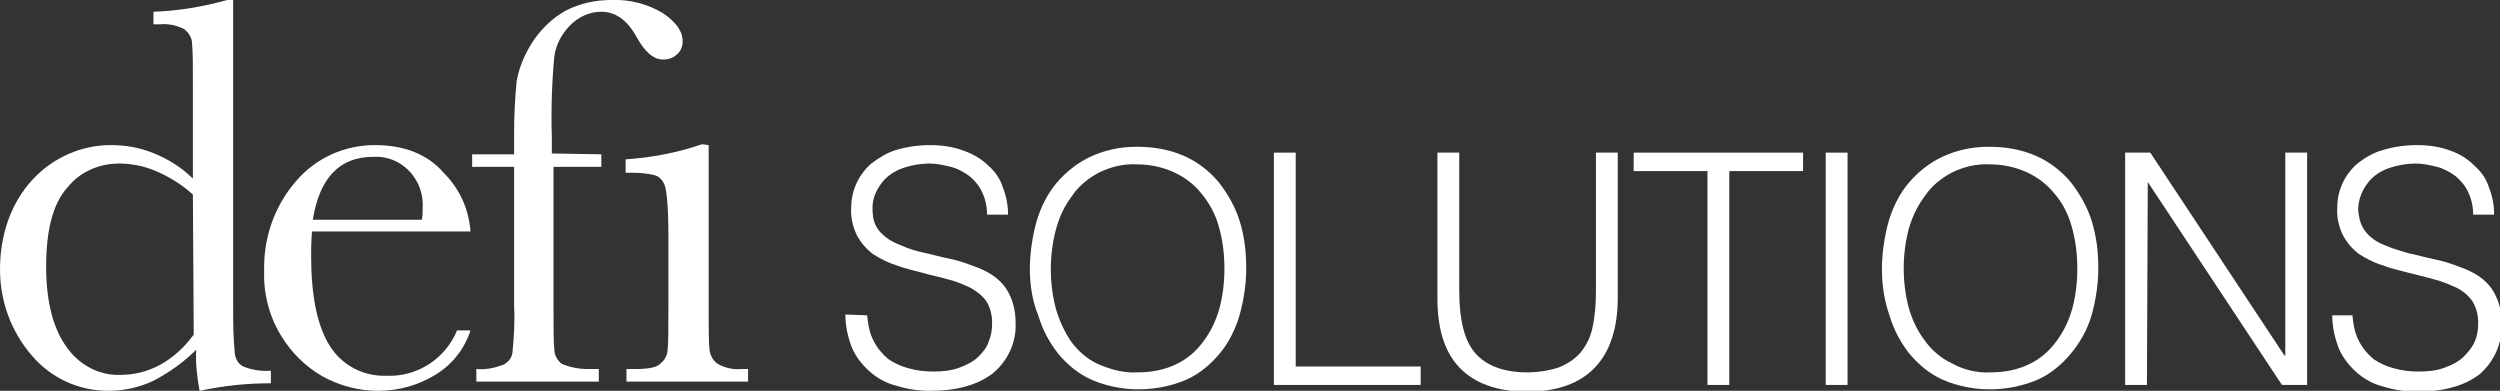
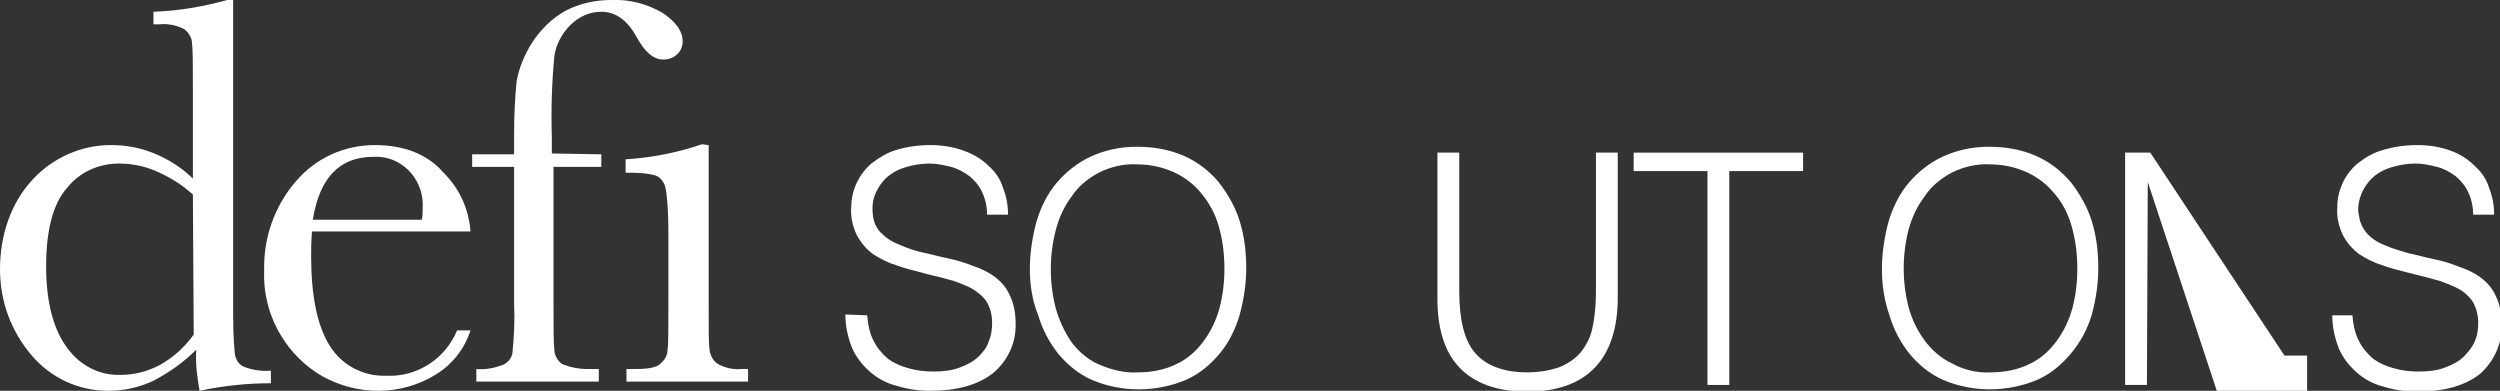
<svg xmlns="http://www.w3.org/2000/svg" version="1.1" id="Layer_1" x="0px" y="0px" viewBox="0 0 298.1 46.6" style="enable-background:new 0 0 298.1 46.6;" xml:space="preserve">
  <rect x="0" y="0" width="298.1" height="46.6" fill="#333333" stroke="none" />
  <style type="text/css">
	.st0{fill:#FFFFFF;}
</style>
  <title>defi-solutions-horiz-white</title>
  <path class="st0" d="M23,21.3V10.7c0-2.9,0-4.7-0.1-5.5c0-0.7-0.4-1.3-0.9-1.7c-0.9-0.5-2-0.7-3-0.6h-0.7V1.4c3-0.1,5.9-0.6,8.8-1.4  h0.7v36.4c0,1.9,0,3.8,0.2,5.8c0.1,0.6,0.4,1.2,1,1.5c1,0.4,2.1,0.6,3.3,0.5v1.5c-2.9,0-5.7,0.3-8.5,0.9c-0.3-1.6-0.5-3.3-0.4-4.9  c-1.5,1.5-3.2,2.7-5.1,3.7c-1.7,0.8-3.5,1.2-5.4,1.2c-3.5,0-6.8-1.5-9.1-4.2C1.3,39.5,0,35.9,0,32.1c0-3.9,1.2-7.8,3.9-10.7  c2.4-2.6,5.8-4.1,9.3-4.1c1.8,0,3.5,0.3,5.2,1C20.1,19,21.7,20,23,21.3z M23,23.2c-1.3-1.2-2.8-2.1-4.4-2.8  c-1.4-0.6-2.9-0.9-4.4-0.9c-2.4,0-4.7,1-6.2,2.9c-1.7,1.9-2.5,5.1-2.5,9.4c0,4.3,0.9,7.6,2.6,9.8c1.5,2,3.8,3.2,6.3,3.1  c1.6,0,3.2-0.4,4.7-1.2c1.6-0.9,2.9-2.1,4-3.6L23,23.2z" />
  <path class="st0" d="M56.1,27.6H37.2c-0.1,1.3-0.1,2.3-0.1,2.9c0,4.7,0.7,8.3,2.2,10.7c1.4,2.3,4,3.7,6.7,3.6c3.7,0.2,7.1-2,8.5-5.4  h1.6c-0.7,2.2-2.2,4.1-4.2,5.3c-4.1,2.5-9.2,2.5-13.4,0.2c-2.1-1.2-3.8-2.9-5-4.9c-1.4-2.3-2.1-5-2-7.7c-0.1-3.9,1.2-7.7,3.8-10.7  c2.4-2.8,5.8-4.3,9.4-4.3c3.5,0,6.3,1.1,8.2,3.3C54.8,22.5,55.9,24.9,56.1,27.6z M50.3,26.2c0.1-0.5,0.1-0.9,0.1-1.4  c0.2-3.1-2.1-5.9-5.2-6.1c-0.2,0-0.5,0-0.7,0c-4,0-6.4,2.5-7.2,7.5L50.3,26.2z" />
  <path class="st0" d="M71.7,18.4v1.5H66v16.3c0,2.9,0,4.7,0.1,5.5c0,0.7,0.4,1.3,0.9,1.7C68,43.8,69,44,70,44h1.4v1.5H56.8V44  c1.1,0.1,2.1-0.1,3.2-0.5c0.6-0.3,1-0.8,1.1-1.4c0.2-2,0.3-3.9,0.2-5.9V19.9h-5v-1.5h5V16c0-2.1,0.1-4.2,0.3-6.3  C61.9,8,62.6,6.4,63.5,5c1-1.5,2.3-2.8,3.9-3.7C69.1,0.4,71,0,72.9,0c2.2-0.1,4.4,0.5,6.2,1.6c1.6,1.1,2.3,2.2,2.3,3.3  c0,0.6-0.2,1.2-0.7,1.6c-0.4,0.4-1,0.6-1.6,0.6c-1.2,0-2.2-0.9-3.2-2.7c-1.1-2-2.5-3-4.2-3c-1.4,0-2.7,0.6-3.7,1.6  c-1,1-1.7,2.3-1.9,3.7c-0.3,3.2-0.4,6.4-0.3,9.6v2L71.7,18.4z" />
  <path class="st0" d="M84.5,17.3v18.9c0,2.9,0,4.7,0.1,5.5c0.1,0.7,0.4,1.3,1,1.7c0.9,0.5,1.9,0.7,2.9,0.6h0.7v1.5H74.7V44h1.1  c1.6,0,2.6-0.2,3-0.7c0.5-0.4,0.8-1,0.8-1.6c0.1-0.6,0.1-2.5,0.1-5.5V28c0-3.2-0.2-5.1-0.4-5.8c-0.2-0.6-0.6-1.1-1.2-1.3  c-0.8-0.2-1.7-0.3-2.6-0.3h-0.9V19c3.1-0.2,6.2-0.8,9.1-1.8L84.5,17.3z" />
  <path class="st0" d="M103.4,37.6c0.1,1.1,0.3,2.2,0.8,3.1c0.4,0.8,1,1.5,1.7,2.1c0.7,0.5,1.6,0.9,2.4,1.1c1,0.3,2,0.4,3,0.4  c1.1,0,2.2-0.1,3.2-0.5c0.8-0.3,1.6-0.7,2.2-1.3c0.5-0.5,1-1.1,1.2-1.8c0.3-0.7,0.4-1.4,0.4-2.2c0-0.9-0.2-1.8-0.7-2.6  c-0.5-0.7-1.2-1.2-1.9-1.6c-0.9-0.4-1.8-0.8-2.7-1c-1-0.3-2.1-0.5-3.1-0.8c-1.1-0.3-2.1-0.5-3.1-0.9c-1-0.3-1.9-0.8-2.7-1.3  c-0.8-0.6-1.4-1.3-1.9-2.2c-0.5-1-0.8-2.2-0.7-3.4c0-2,0.9-3.9,2.4-5.2c0.9-0.7,1.9-1.3,2.9-1.6c1.3-0.4,2.7-0.6,4.1-0.6  c1.4,0,2.8,0.2,4.1,0.7c1.1,0.4,2.1,1,2.9,1.8c0.8,0.7,1.4,1.6,1.7,2.6c0.4,1,0.6,2.1,0.6,3.2h-2.5c0-0.9-0.2-1.9-0.6-2.7  c-0.3-0.7-0.9-1.4-1.5-1.9c-0.7-0.5-1.4-0.9-2.2-1.1c-0.8-0.2-1.7-0.4-2.5-0.4c-1.1,0-2.3,0.2-3.4,0.6c-0.8,0.3-1.6,0.8-2.2,1.5  c-0.5,0.6-0.9,1.3-1.1,2c-0.2,0.7-0.2,1.4-0.1,2.2c0.1,0.8,0.5,1.6,1.1,2.1c0.6,0.6,1.3,1,2.1,1.3c0.9,0.4,1.8,0.7,2.7,0.9  c1,0.2,2,0.5,3,0.7c1,0.2,2,0.5,3,0.9c0.9,0.3,1.8,0.7,2.6,1.3c0.8,0.6,1.4,1.3,1.8,2.2c0.5,1,0.7,2.2,0.7,3.3  c0.1,2.3-0.9,4.5-2.7,6c-1.8,1.4-4.3,2.1-7.5,2.1c-1.4,0-2.7-0.2-4-0.6c-1.2-0.3-2.3-0.9-3.2-1.7c-0.9-0.8-1.6-1.7-2.1-2.8  c-0.5-1.3-0.8-2.6-0.8-4L103.4,37.6z" />
  <path class="st0" d="M122.8,32.1c0-1.9,0.3-3.9,0.8-5.7c0.5-1.7,1.3-3.3,2.4-4.6c1.1-1.3,2.5-2.4,4-3.1c1.7-0.8,3.6-1.2,5.5-1.2  c2,0,3.9,0.3,5.7,1.1c1.6,0.7,3,1.8,4.1,3.1c1.1,1.4,2,3,2.5,4.6c0.6,1.9,0.8,3.8,0.8,5.7c0,1.9-0.3,3.8-0.8,5.6  c-0.5,1.7-1.3,3.3-2.4,4.6c-1.1,1.3-2.4,2.4-4,3.1c-3.6,1.5-7.7,1.5-11.2,0c-1.6-0.7-2.9-1.8-4-3.1c-1.1-1.4-1.9-2.9-2.4-4.6  C123.1,35.9,122.8,34,122.8,32.1z M135.7,44.4c1.6,0,3.2-0.3,4.6-1c1.3-0.6,2.4-1.6,3.2-2.7c0.9-1.2,1.5-2.5,1.9-3.9  c0.4-1.5,0.6-3.1,0.6-4.7c0-1.8-0.2-3.5-0.7-5.2c-0.4-1.4-1.1-2.7-2.1-3.9c-0.9-1.1-2-1.9-3.3-2.5c-1.4-0.6-2.8-0.9-4.3-0.9  c-1.6-0.1-3.2,0.3-4.6,1c-1.3,0.7-2.4,1.6-3.2,2.8c-0.9,1.2-1.5,2.5-1.9,4c-0.4,1.5-0.6,3.1-0.6,4.7c0,1.6,0.2,3.2,0.6,4.7  c0.4,1.4,1,2.7,1.8,3.9c0.8,1.1,1.9,2.1,3.2,2.7C132.5,44.1,134.1,44.5,135.7,44.4z" />
-   <path class="st0" d="M151.9,45.9V18.2h2.6v25.5h14.9v2.2H151.9z" />
  <path class="st0" d="M171.4,18.2h2.6v16.5c0,3.4,0.6,5.9,1.9,7.4s3.4,2.3,6.2,2.3c1.3,0,2.6-0.2,3.8-0.6c1-0.4,1.9-1,2.6-1.8  c0.7-0.9,1.2-1.9,1.4-3c0.3-1.4,0.4-2.8,0.4-4.3V18.2h2.6v17.3c0,3.6-0.9,6.4-2.7,8.3s-4.5,2.9-8.1,2.9s-6.3-1-8.1-2.9  s-2.6-4.7-2.6-8.2L171.4,18.2z" />
  <path class="st0" d="M194.8,18.2h20.2v2.2h-8.8v25.5h-2.6V20.4h-8.8V18.2z" />
-   <path class="st0" d="M217.7,45.9V18.2h2.6v27.7H217.7z" />
  <path class="st0" d="M224.4,32.1c0-1.9,0.3-3.9,0.8-5.7c0.5-1.7,1.3-3.3,2.4-4.6c1.1-1.3,2.5-2.4,4-3.1c1.7-0.8,3.6-1.2,5.5-1.2  c2,0,3.9,0.3,5.7,1.1c1.6,0.7,3,1.8,4.1,3.1c1.1,1.4,2,3,2.5,4.6c0.6,1.9,0.8,3.8,0.8,5.7c0,1.9-0.3,3.8-0.8,5.6  c-0.5,1.7-1.4,3.3-2.5,4.6c-1.1,1.3-2.4,2.4-4,3.1c-3.6,1.5-7.7,1.5-11.2,0c-1.6-0.7-2.9-1.8-4-3.1c-1.1-1.4-1.9-2.9-2.4-4.6  C224.7,35.9,224.4,34,224.4,32.1z M237.4,44.4c1.6,0,3.2-0.3,4.6-1c1.3-0.6,2.4-1.6,3.2-2.7c0.9-1.2,1.5-2.5,1.9-3.9  c0.4-1.5,0.6-3.1,0.6-4.7c0-1.8-0.2-3.5-0.7-5.2c-0.4-1.4-1.1-2.8-2.1-3.9c-0.9-1.1-2-1.9-3.3-2.5c-1.4-0.6-2.8-0.9-4.3-0.9  c-1.6-0.1-3.2,0.3-4.6,1c-1.3,0.7-2.4,1.6-3.2,2.8c-0.9,1.2-1.5,2.5-1.9,3.9c-0.4,1.5-0.6,3.1-0.6,4.7c0,1.6,0.2,3.2,0.6,4.7  c0.4,1.4,1,2.7,1.9,3.9c0.8,1.1,1.9,2.1,3.2,2.7C234.1,44.1,235.8,44.5,237.4,44.4z" />
-   <path class="st0" d="M256.1,21.7L256.1,21.7l-0.1,24.2h-2.6V18.2h3l16,24.2h0.1V18.2h2.6v27.7h-3L256.1,21.7z" />
+   <path class="st0" d="M256.1,21.7L256.1,21.7l-0.1,24.2h-2.6V18.2h3l16,24.2h0.1h2.6v27.7h-3L256.1,21.7z" />
  <path class="st0" d="M280.5,37.6c0.1,1.1,0.3,2.2,0.8,3.1c0.4,0.8,1,1.5,1.7,2.1c0.7,0.5,1.6,0.9,2.4,1.1c1,0.3,2,0.4,3,0.4  c1.1,0,2.2-0.1,3.2-0.5c0.8-0.3,1.6-0.7,2.2-1.3c0.5-0.5,1-1.1,1.3-1.8c0.3-0.7,0.4-1.4,0.4-2.2c0-0.9-0.2-1.8-0.7-2.6  c-0.5-0.7-1.1-1.2-1.9-1.6c-0.9-0.4-1.8-0.8-2.7-1c-1-0.3-2-0.5-3.1-0.8s-2.1-0.5-3.1-0.9c-1-0.3-1.9-0.8-2.7-1.3  c-0.8-0.6-1.4-1.3-1.9-2.2c-0.5-1-0.8-2.2-0.7-3.4c0-1,0.2-1.9,0.6-2.8c0.4-0.9,1-1.7,1.8-2.4c0.9-0.7,1.9-1.3,3-1.6  c1.3-0.4,2.7-0.6,4.1-0.6c1.4,0,2.8,0.2,4.1,0.7c1.1,0.4,2,1,2.8,1.8c0.8,0.7,1.4,1.6,1.7,2.6c0.4,1,0.6,2.1,0.6,3.2h-2.5  c0-0.9-0.2-1.9-0.6-2.7c-0.3-0.7-0.9-1.4-1.5-1.9c-0.7-0.5-1.4-0.9-2.2-1.1c-0.8-0.2-1.7-0.4-2.5-0.4c-1.1,0-2.3,0.2-3.4,0.6  c-0.8,0.3-1.6,0.8-2.2,1.5c-0.5,0.6-0.9,1.3-1.1,2c-0.2,0.7-0.3,1.4-0.1,2.2c0.1,0.8,0.5,1.6,1.1,2.2c0.6,0.6,1.3,1,2.1,1.3  c0.9,0.4,1.8,0.6,2.7,0.9c1,0.2,2,0.5,3,0.7c1,0.2,2,0.5,3,0.9c0.9,0.3,1.8,0.7,2.6,1.3c0.8,0.6,1.4,1.3,1.8,2.2  c0.5,1,0.7,2.2,0.7,3.3c0.1,2.3-0.9,4.5-2.6,6c-1.8,1.4-4.3,2.1-7.5,2.1c-1.4,0-2.7-0.2-4-0.6c-1.2-0.3-2.3-0.9-3.2-1.7  c-0.9-0.8-1.6-1.7-2.1-2.8c-0.5-1.3-0.8-2.6-0.8-4L280.5,37.6z" />
</svg>